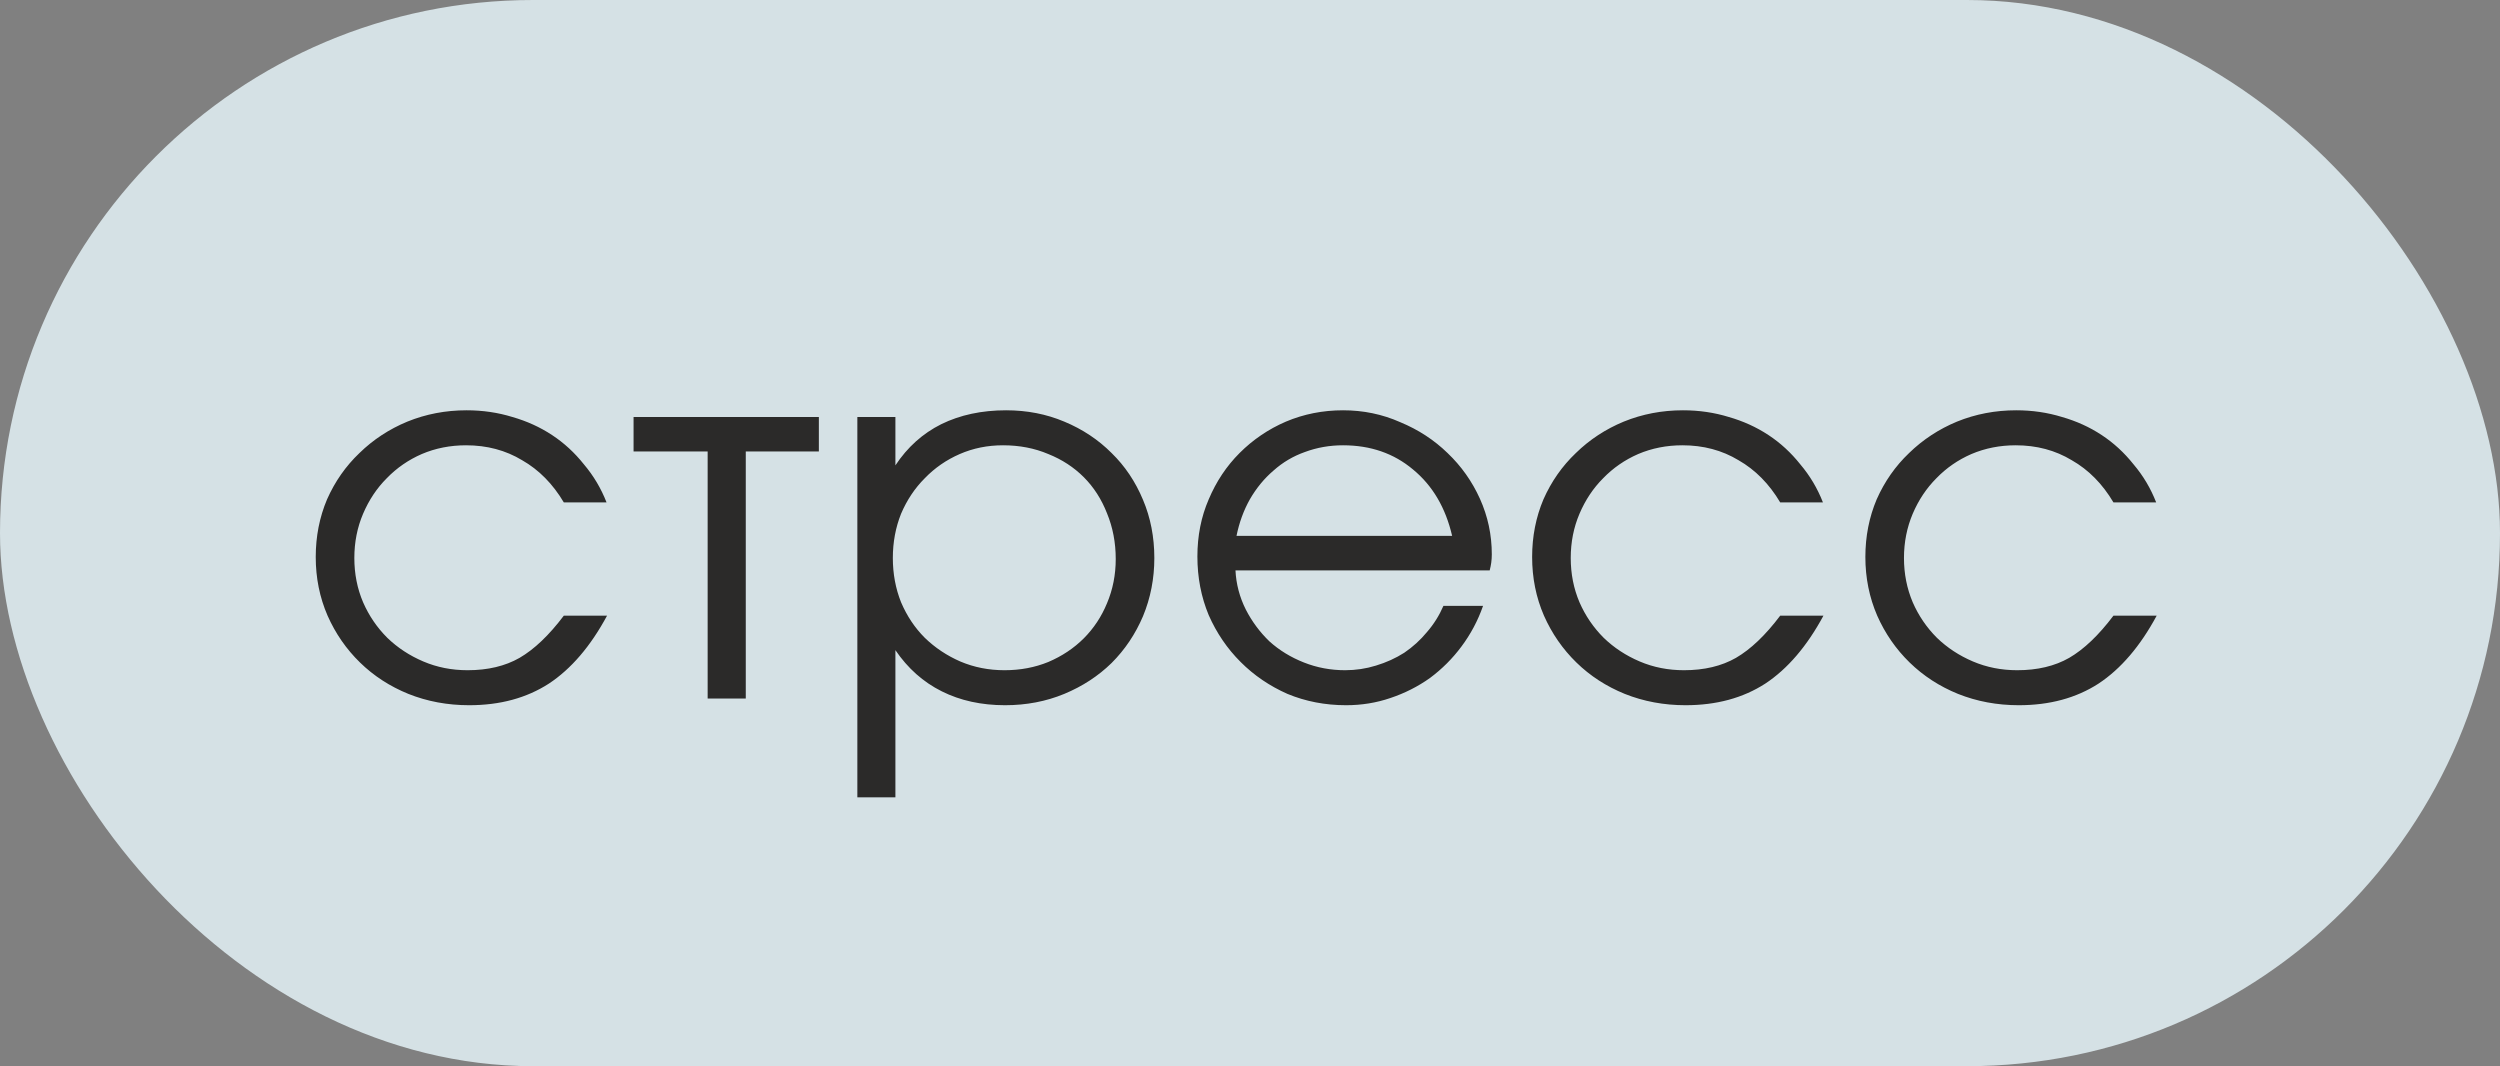
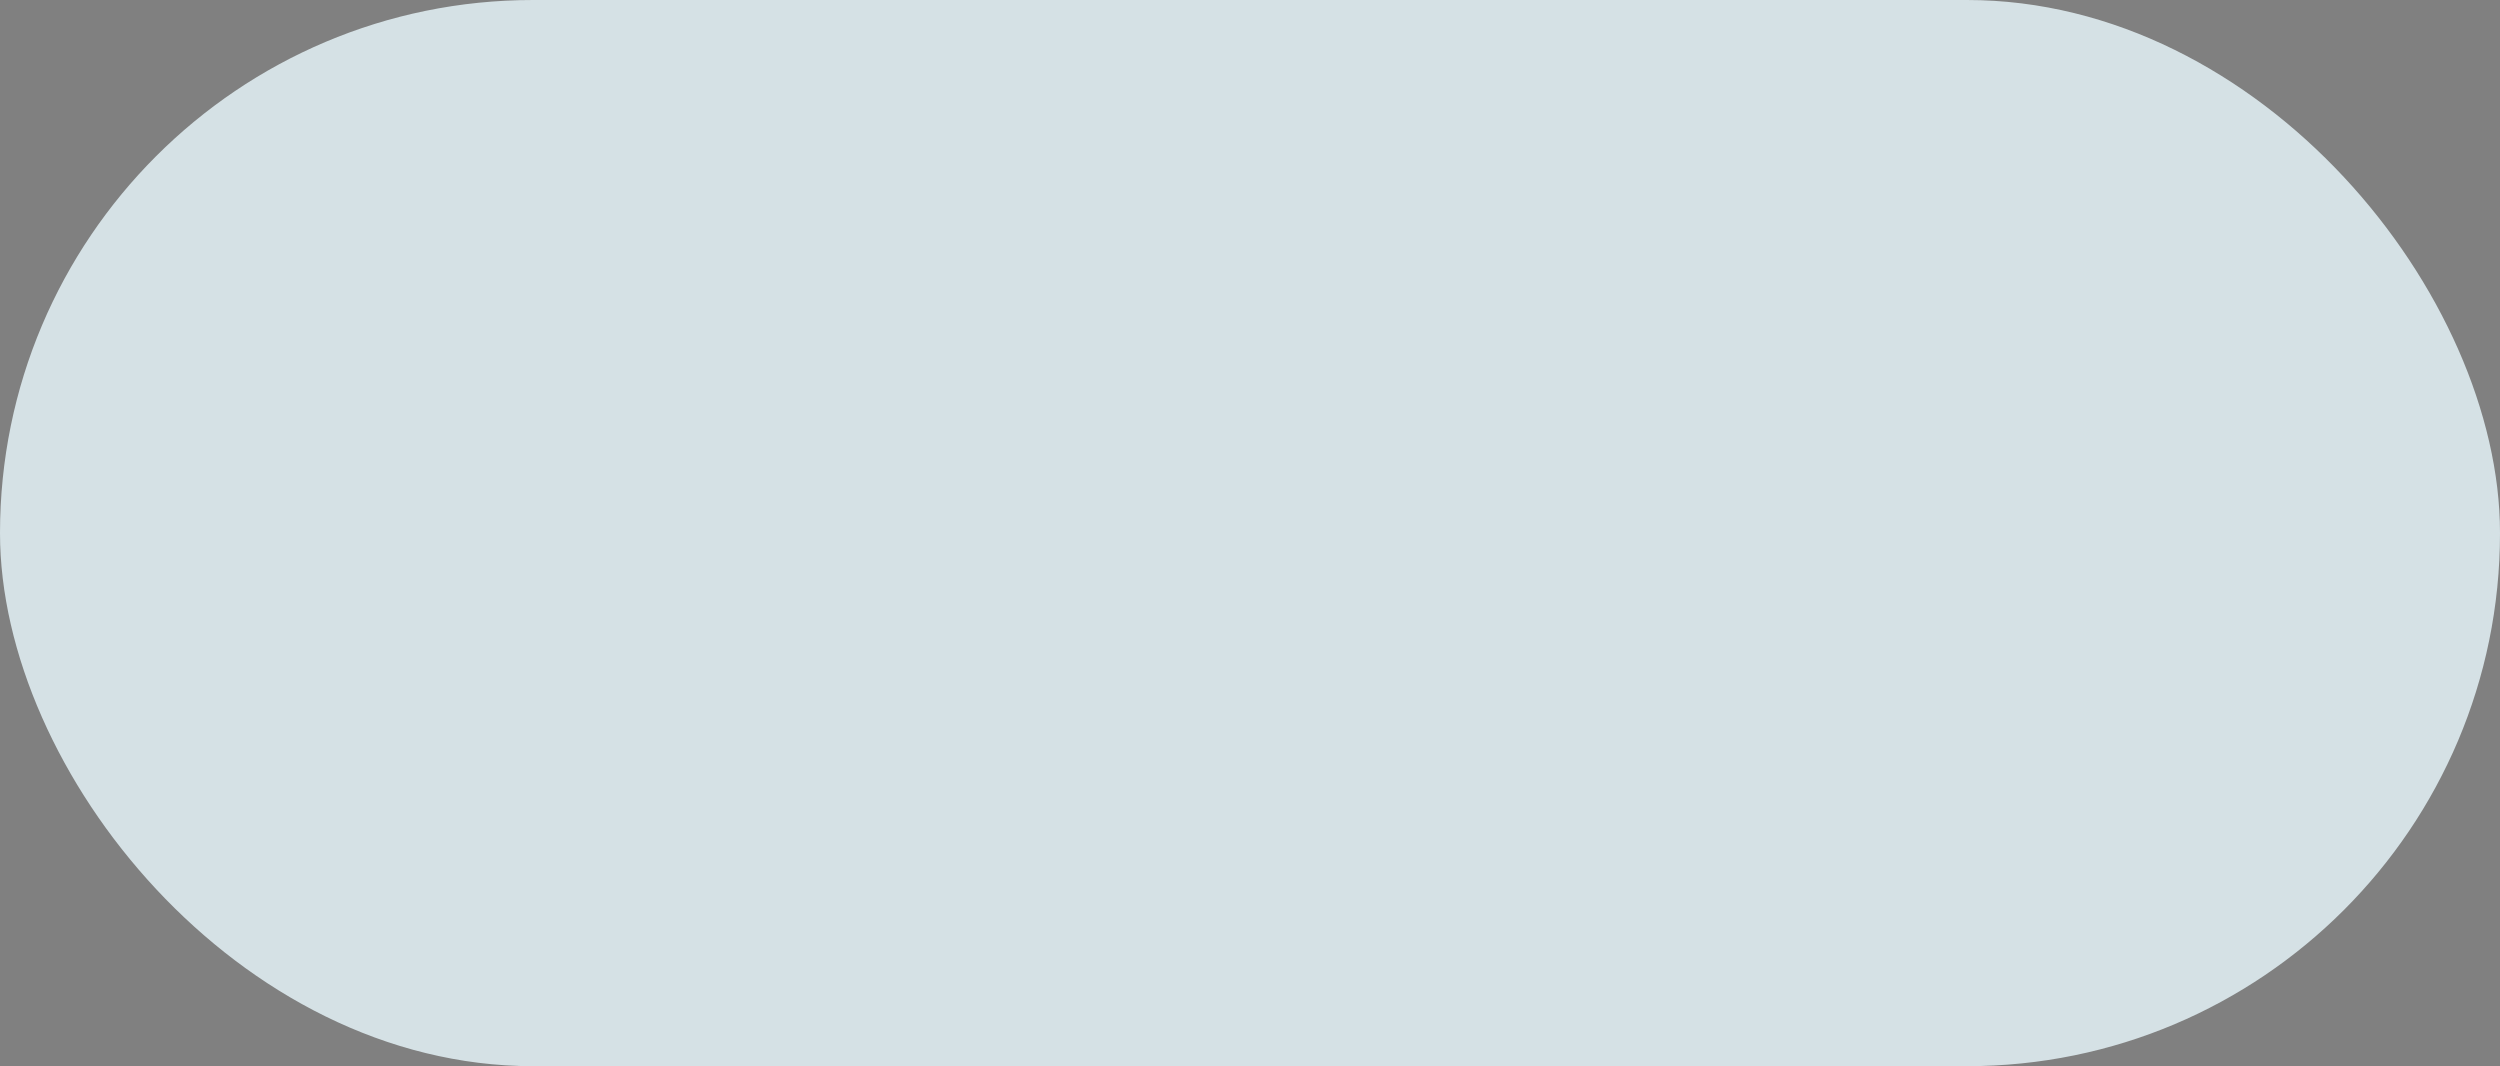
<svg xmlns="http://www.w3.org/2000/svg" width="68" height="29" viewBox="0 0 68 29" fill="none">
  <rect x="0" y="0" width="68" height="29" fill="#808080" stroke="none" />
  <rect width="68" height="29" rx="14.5" fill="#EAF9FE" fill-opacity="0.8" />
-   <path d="M16.512 16.746C16.064 17.577 15.537 18.193 14.93 18.594C14.323 18.986 13.6 19.182 12.76 19.182C12.172 19.182 11.621 19.079 11.108 18.874C10.604 18.669 10.165 18.384 9.792 18.02C9.419 17.656 9.125 17.231 8.91 16.746C8.695 16.251 8.588 15.719 8.588 15.15C8.588 14.59 8.691 14.067 8.896 13.582C9.111 13.097 9.405 12.677 9.778 12.322C10.151 11.958 10.585 11.673 11.08 11.468C11.584 11.263 12.121 11.16 12.69 11.16C13.129 11.16 13.544 11.221 13.936 11.342C14.328 11.454 14.687 11.617 15.014 11.832C15.341 12.047 15.63 12.313 15.882 12.63C16.143 12.938 16.349 13.283 16.498 13.666H15.336C15.037 13.162 14.659 12.779 14.202 12.518C13.754 12.247 13.245 12.112 12.676 12.112C12.247 12.112 11.845 12.191 11.472 12.35C11.108 12.509 10.791 12.728 10.52 13.008C10.249 13.279 10.035 13.601 9.876 13.974C9.717 14.347 9.638 14.749 9.638 15.178C9.638 15.607 9.717 16.009 9.876 16.382C10.035 16.746 10.254 17.068 10.534 17.348C10.814 17.619 11.141 17.833 11.514 17.992C11.887 18.151 12.289 18.23 12.718 18.23C13.269 18.23 13.74 18.118 14.132 17.894C14.533 17.661 14.935 17.278 15.336 16.746H16.512ZM19.248 12.28H17.233V11.342H22.273V12.28H20.285V19H19.248V12.28ZM23.32 11.342H24.355V12.658C24.682 12.163 25.098 11.79 25.602 11.538C26.115 11.286 26.703 11.16 27.366 11.16C27.935 11.16 28.462 11.263 28.948 11.468C29.442 11.673 29.872 11.958 30.235 12.322C30.599 12.677 30.884 13.101 31.09 13.596C31.295 14.081 31.398 14.609 31.398 15.178C31.398 15.738 31.295 16.265 31.09 16.76C30.884 17.245 30.599 17.67 30.235 18.034C29.872 18.389 29.442 18.669 28.948 18.874C28.453 19.079 27.916 19.182 27.337 19.182C26.694 19.182 26.119 19.056 25.616 18.804C25.111 18.552 24.692 18.179 24.355 17.684V21.688H23.32V11.342ZM27.323 18.23C27.753 18.23 28.149 18.155 28.514 18.006C28.887 17.847 29.209 17.633 29.48 17.362C29.75 17.091 29.96 16.774 30.11 16.41C30.268 16.037 30.348 15.635 30.348 15.206C30.348 14.758 30.268 14.343 30.11 13.96C29.96 13.577 29.75 13.251 29.48 12.98C29.209 12.709 28.887 12.499 28.514 12.35C28.14 12.191 27.73 12.112 27.282 12.112C26.861 12.112 26.47 12.191 26.105 12.35C25.741 12.509 25.424 12.728 25.154 13.008C24.883 13.279 24.668 13.601 24.509 13.974C24.36 14.347 24.285 14.749 24.285 15.178C24.285 15.607 24.36 16.009 24.509 16.382C24.668 16.755 24.883 17.077 25.154 17.348C25.433 17.619 25.756 17.833 26.119 17.992C26.493 18.151 26.894 18.23 27.323 18.23ZM40.339 16.48C40.199 16.881 40.002 17.25 39.751 17.586C39.508 17.913 39.223 18.197 38.897 18.44C38.57 18.673 38.211 18.855 37.819 18.986C37.436 19.117 37.035 19.182 36.614 19.182C36.045 19.182 35.513 19.079 35.019 18.874C34.533 18.659 34.108 18.37 33.745 18.006C33.38 17.642 33.091 17.217 32.877 16.732C32.671 16.237 32.569 15.705 32.569 15.136C32.569 14.576 32.671 14.058 32.877 13.582C33.082 13.097 33.362 12.677 33.717 12.322C34.081 11.958 34.501 11.673 34.977 11.468C35.462 11.263 35.98 11.16 36.531 11.16C37.081 11.16 37.599 11.267 38.084 11.482C38.579 11.687 39.008 11.967 39.373 12.322C39.746 12.677 40.04 13.092 40.255 13.568C40.469 14.044 40.577 14.548 40.577 15.08C40.577 15.155 40.572 15.229 40.562 15.304C40.553 15.369 40.539 15.439 40.52 15.514H33.605C33.623 15.887 33.717 16.242 33.885 16.578C34.053 16.905 34.267 17.194 34.529 17.446C34.799 17.689 35.112 17.88 35.467 18.02C35.821 18.16 36.194 18.23 36.587 18.23C36.876 18.23 37.156 18.188 37.426 18.104C37.706 18.02 37.963 17.903 38.197 17.754C38.43 17.595 38.635 17.409 38.812 17.194C38.999 16.979 39.148 16.741 39.261 16.48H40.339ZM39.498 14.576C39.321 13.811 38.967 13.209 38.434 12.77C37.912 12.331 37.277 12.112 36.531 12.112C36.166 12.112 35.821 12.173 35.495 12.294C35.177 12.406 34.892 12.574 34.641 12.798C34.389 13.013 34.174 13.274 33.996 13.582C33.828 13.881 33.707 14.212 33.633 14.576H39.498ZM49.598 16.746C49.15 17.577 48.623 18.193 48.016 18.594C47.409 18.986 46.686 19.182 45.846 19.182C45.258 19.182 44.707 19.079 44.194 18.874C43.69 18.669 43.251 18.384 42.878 18.02C42.505 17.656 42.211 17.231 41.996 16.746C41.781 16.251 41.674 15.719 41.674 15.15C41.674 14.59 41.777 14.067 41.982 13.582C42.197 13.097 42.491 12.677 42.864 12.322C43.237 11.958 43.671 11.673 44.166 11.468C44.67 11.263 45.207 11.16 45.776 11.16C46.215 11.16 46.63 11.221 47.022 11.342C47.414 11.454 47.773 11.617 48.1 11.832C48.427 12.047 48.716 12.313 48.968 12.63C49.229 12.938 49.435 13.283 49.584 13.666H48.422C48.123 13.162 47.745 12.779 47.288 12.518C46.84 12.247 46.331 12.112 45.762 12.112C45.333 12.112 44.931 12.191 44.558 12.35C44.194 12.509 43.877 12.728 43.606 13.008C43.335 13.279 43.121 13.601 42.962 13.974C42.803 14.347 42.724 14.749 42.724 15.178C42.724 15.607 42.803 16.009 42.962 16.382C43.121 16.746 43.34 17.068 43.62 17.348C43.9 17.619 44.227 17.833 44.6 17.992C44.973 18.151 45.375 18.23 45.804 18.23C46.355 18.23 46.826 18.118 47.218 17.894C47.619 17.661 48.021 17.278 48.422 16.746H49.598ZM58.662 16.746C58.214 17.577 57.687 18.193 57.08 18.594C56.474 18.986 55.75 19.182 54.91 19.182C54.322 19.182 53.772 19.079 53.258 18.874C52.754 18.669 52.316 18.384 51.942 18.02C51.569 17.656 51.275 17.231 51.06 16.746C50.846 16.251 50.738 15.719 50.738 15.15C50.738 14.59 50.841 14.067 51.046 13.582C51.261 13.097 51.555 12.677 51.928 12.322C52.302 11.958 52.736 11.673 53.23 11.468C53.734 11.263 54.271 11.16 54.84 11.16C55.279 11.16 55.694 11.221 56.086 11.342C56.478 11.454 56.838 11.617 57.164 11.832C57.491 12.047 57.78 12.313 58.032 12.63C58.294 12.938 58.499 13.283 58.648 13.666H57.486C57.188 13.162 56.81 12.779 56.352 12.518C55.904 12.247 55.396 12.112 54.826 12.112C54.397 12.112 53.996 12.191 53.622 12.35C53.258 12.509 52.941 12.728 52.67 13.008C52.4 13.279 52.185 13.601 52.026 13.974C51.868 14.347 51.788 14.749 51.788 15.178C51.788 15.607 51.868 16.009 52.026 16.382C52.185 16.746 52.404 17.068 52.684 17.348C52.964 17.619 53.291 17.833 53.664 17.992C54.038 18.151 54.439 18.23 54.868 18.23C55.419 18.23 55.89 18.118 56.282 17.894C56.684 17.661 57.085 17.278 57.486 16.746H58.662Z" fill="#2B2A29" />
</svg>